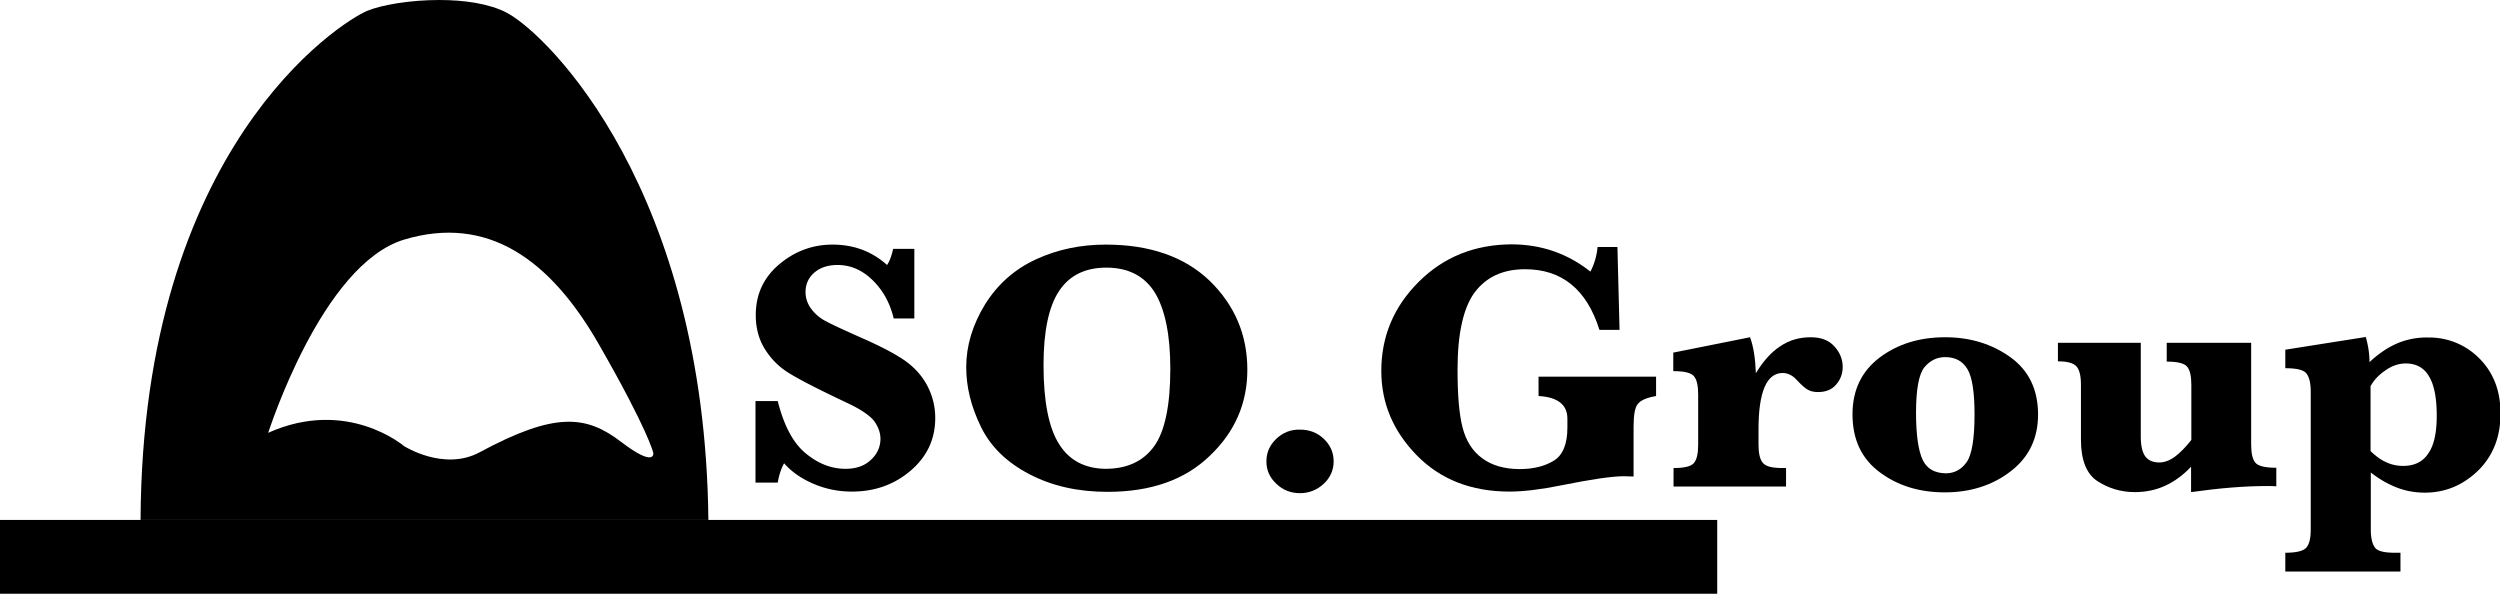
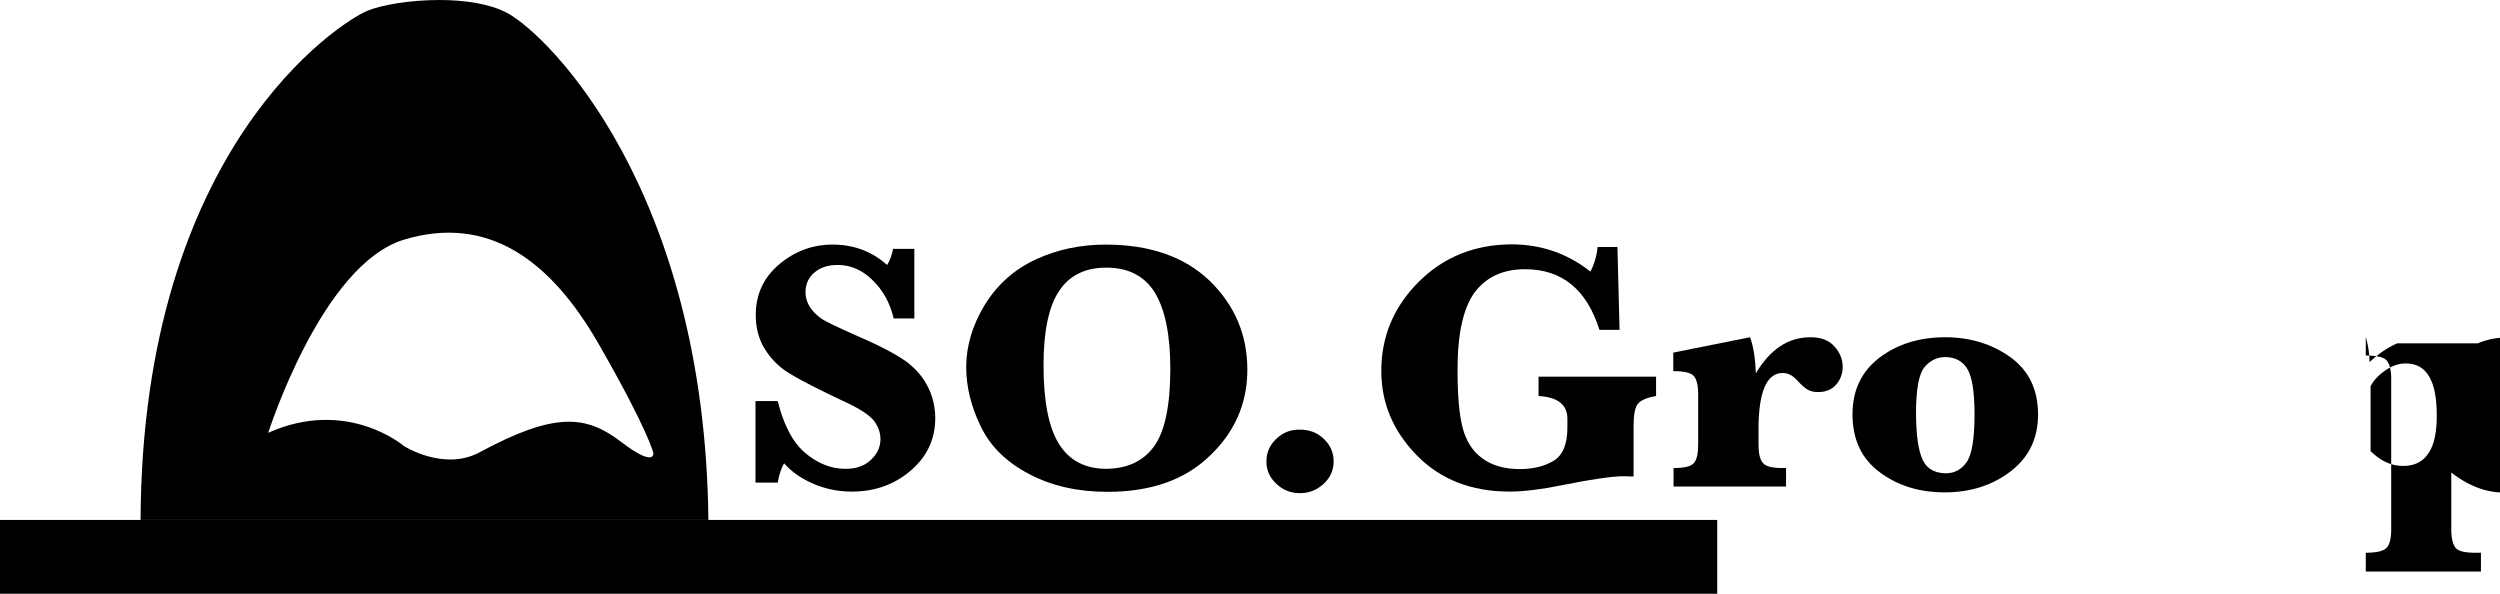
<svg xmlns="http://www.w3.org/2000/svg" width="94.44" height="22.43">
  <path d="M29.43 9.99c-.59.5-.88 1.14-.88 1.91 0 .48.11.91.34 1.28.23.37.53.68.91.91.38.24 1.1.61 2.18 1.12.56.26.91.51 1.06.72.15.22.22.43.22.65 0 .3-.12.57-.36.79-.24.23-.56.34-.96.34-.54 0-1.04-.2-1.51-.59-.47-.39-.82-1.05-1.05-1.97h-.84v3.08h.84c.05-.29.13-.53.24-.73.28.32.65.58 1.12.78s.95.29 1.44.29c.86 0 1.6-.26 2.22-.79.62-.53.93-1.19.93-1.99 0-.43-.1-.83-.29-1.2-.19-.37-.46-.67-.79-.92-.33-.24-.84-.52-1.53-.83-.77-.34-1.27-.57-1.51-.7a1.59 1.59 0 01-.57-.48c-.14-.19-.21-.4-.21-.63 0-.29.11-.54.33-.73.22-.19.51-.29.88-.29.49 0 .93.19 1.32.57.39.38.66.86.8 1.45h.78V9.4h-.8c-.06.27-.14.48-.23.61-.57-.51-1.25-.77-2.06-.77-.75 0-1.43.25-2.02.75" />
  <path d="M40.01 16.78c-.39-.61-.59-1.61-.59-2.99 0-1.28.2-2.22.59-2.8.39-.59.99-.88 1.78-.88.84 0 1.45.32 1.84.95.38.63.58 1.59.58 2.87 0 1.4-.21 2.38-.62 2.94-.41.56-1.02.84-1.83.84-.77-.01-1.36-.31-1.75-.93m-.86-6.99c-.81.37-1.46.94-1.94 1.71-.47.77-.71 1.56-.71 2.37 0 .74.18 1.48.55 2.24.36.75.97 1.35 1.83 1.8.86.45 1.84.67 2.96.67 1.63 0 2.92-.45 3.86-1.36.95-.9 1.42-1.99 1.42-3.25 0-1.33-.48-2.44-1.42-3.36-.95-.91-2.26-1.37-3.93-1.37-.94 0-1.81.18-2.62.55" />
  <path d="M48.21 16.58c-.25.24-.37.52-.37.85 0 .33.12.61.38.85.25.24.55.35.89.35.34 0 .64-.12.89-.35.25-.23.38-.52.38-.85 0-.33-.12-.61-.37-.85s-.55-.35-.9-.35c-.35-.01-.65.11-.9.35" />
  <path d="M53.59 10.65c-.94.94-1.41 2.06-1.41 3.36 0 1.22.45 2.28 1.34 3.19.89.91 2.06 1.37 3.5 1.37.53 0 1.19-.08 1.98-.24 1.1-.22 1.88-.34 2.35-.34.09 0 .21.01.36.01v-1.88c0-.44.05-.73.16-.86.11-.14.34-.24.69-.3v-.73h-4.44v.73c.73.04 1.09.33 1.09.86v.33c0 .62-.17 1.04-.51 1.25-.34.21-.77.32-1.29.32-.58 0-1.06-.14-1.42-.41-.37-.27-.61-.66-.74-1.16-.13-.5-.19-1.23-.19-2.19 0-1.36.22-2.34.65-2.92.44-.58 1.07-.87 1.9-.87 1.39 0 2.33.76 2.81 2.29h.76l-.08-3.13h-.75c-.03.33-.12.64-.27.93-.86-.68-1.85-1.03-2.99-1.03-1.39.01-2.56.48-3.5 1.42" />
  <path d="M67.25 13.08c-.35.23-.65.57-.92 1.02-.02-.55-.09-1.01-.22-1.36l-2.9.58v.7c.41 0 .67.06.78.19.11.13.16.36.16.69v1.9c0 .33-.05.56-.16.69-.11.13-.36.19-.77.19v.7h4.25v-.7h-.14c-.39 0-.63-.06-.74-.2-.11-.13-.16-.36-.16-.69v-.59c0-.7.08-1.23.23-1.58.15-.35.38-.53.68-.53.2 0 .38.09.54.27.17.18.3.3.41.36.1.06.23.09.39.09.29 0 .52-.09.68-.28.16-.18.25-.41.25-.67 0-.28-.1-.54-.31-.77-.21-.24-.51-.35-.9-.35-.43 0-.81.11-1.15.34" />
  <path d="M72.63 17.37c-.16-.34-.25-.93-.25-1.78 0-.89.11-1.47.32-1.72.21-.25.47-.38.78-.38.38 0 .66.15.84.45.18.3.27.87.27 1.71 0 .92-.1 1.53-.3 1.81-.2.28-.46.42-.79.42-.42-.01-.71-.17-.87-.51M71 13.51c-.68.52-1.02 1.23-1.02 2.14 0 .95.34 1.68 1.03 2.19.68.51 1.5.76 2.46.76.97 0 1.81-.27 2.49-.8.69-.53 1.03-1.25 1.03-2.14 0-.94-.35-1.67-1.05-2.17-.7-.5-1.52-.75-2.46-.75-.98 0-1.8.26-2.48.77" />
-   <path d="M81.85 12.96v.7c.4 0 .66.06.77.19.11.13.16.36.16.69v2.08c-.22.28-.43.49-.63.64-.2.14-.39.21-.58.21-.24 0-.42-.08-.53-.23-.11-.15-.17-.4-.17-.74v-3.55h-3.13v.7c.35 0 .58.06.7.19.11.12.17.35.17.69v2.08c0 .77.21 1.3.63 1.57.42.27.89.41 1.41.41.41 0 .79-.08 1.14-.24.35-.16.68-.4.98-.72v.96c1.06-.15 2.02-.23 2.88-.23.1 0 .22 0 .34.01v-.7c-.41 0-.68-.06-.79-.19-.11-.13-.16-.36-.16-.69v-3.84h-3.19z" />
-   <path d="M90.14 17.46c-.21-.09-.4-.24-.59-.42v-2.45c.12-.22.3-.42.55-.59.25-.18.51-.27.78-.27.39 0 .69.16.88.49.2.33.29.83.29 1.49 0 .63-.1 1.11-.32 1.42-.21.32-.53.47-.95.47-.21 0-.43-.04-.64-.14m.42-4.49c-.37.16-.72.4-1.05.71 0-.32-.05-.63-.14-.95l-3.04.48v.7c.42 0 .68.06.79.19.11.13.17.36.17.69V20c0 .35-.06.58-.18.7s-.38.18-.78.18v.71h4.35v-.71h-.22c-.39 0-.64-.06-.74-.19s-.16-.36-.16-.68v-2.16c.32.25.65.44.99.57.34.13.69.19 1.05.19.77 0 1.44-.28 2.01-.83.57-.56.85-1.28.85-2.16 0-.86-.27-1.55-.8-2.08a2.65 2.65 0 00-1.93-.79c-.42-.01-.81.07-1.17.22" />
+   <path d="M90.14 17.46c-.21-.09-.4-.24-.59-.42v-2.45c.12-.22.3-.42.55-.59.25-.18.51-.27.78-.27.39 0 .69.16.88.49.2.33.29.83.29 1.49 0 .63-.1 1.11-.32 1.42-.21.32-.53.47-.95.47-.21 0-.43-.04-.64-.14m.42-4.49c-.37.16-.72.4-1.05.71 0-.32-.05-.63-.14-.95v.7c.42 0 .68.06.79.19.11.13.17.36.17.69V20c0 .35-.06.58-.18.7s-.38.18-.78.18v.71h4.35v-.71h-.22c-.39 0-.64-.06-.74-.19s-.16-.36-.16-.68v-2.16c.32.25.65.44.99.57.34.13.69.19 1.05.19.77 0 1.44-.28 2.01-.83.57-.56.85-1.28.85-2.16 0-.86-.27-1.55-.8-2.08a2.65 2.65 0 00-1.93-.79c-.42-.01-.81.07-1.17.22" />
  <path d="M15.27 9.05c3.14-.94 5.51.73 7.36 3.97 1.86 3.24 2.05 4.09 2.05 4.09s.09.58-1.22-.42-2.48-1.15-5.35.4c-1.35.72-2.85-.24-2.85-.24s-2.14-1.84-5.13-.5c.01 0 2.01-6.36 5.14-7.3M13.87.41c-1.02.43-8.5 5.16-8.56 19.23h21.45c-.13-12.43-6.02-18.3-7.6-19.15C18.51.14 17.54 0 16.6 0c-1.1 0-2.17.18-2.73.41" />
  <path d="M0 19.64h64.87v2.79H0z" />
</svg>